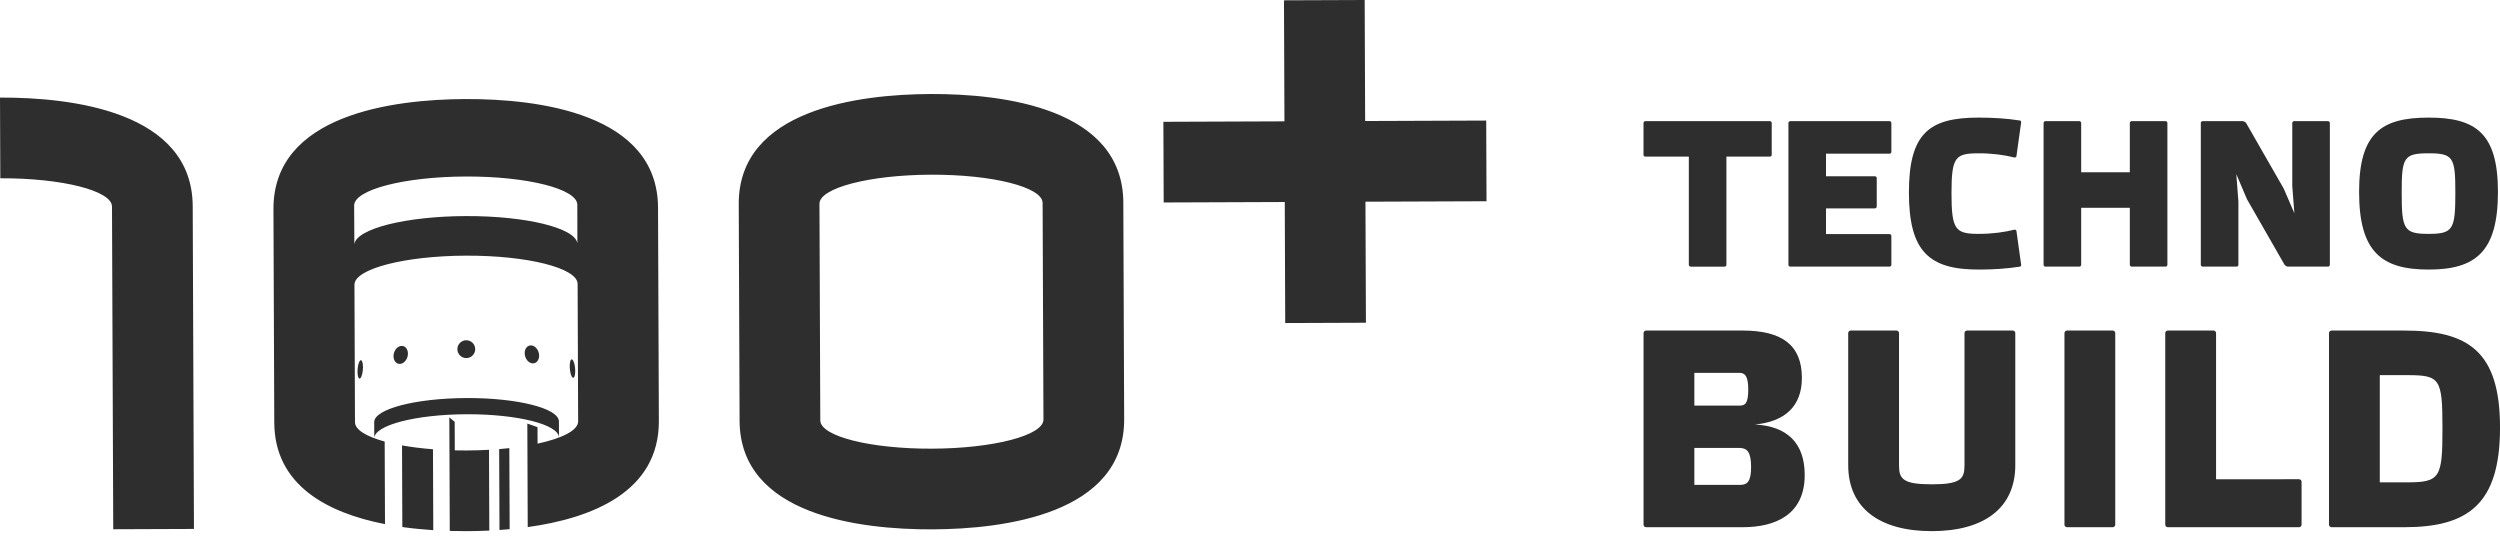
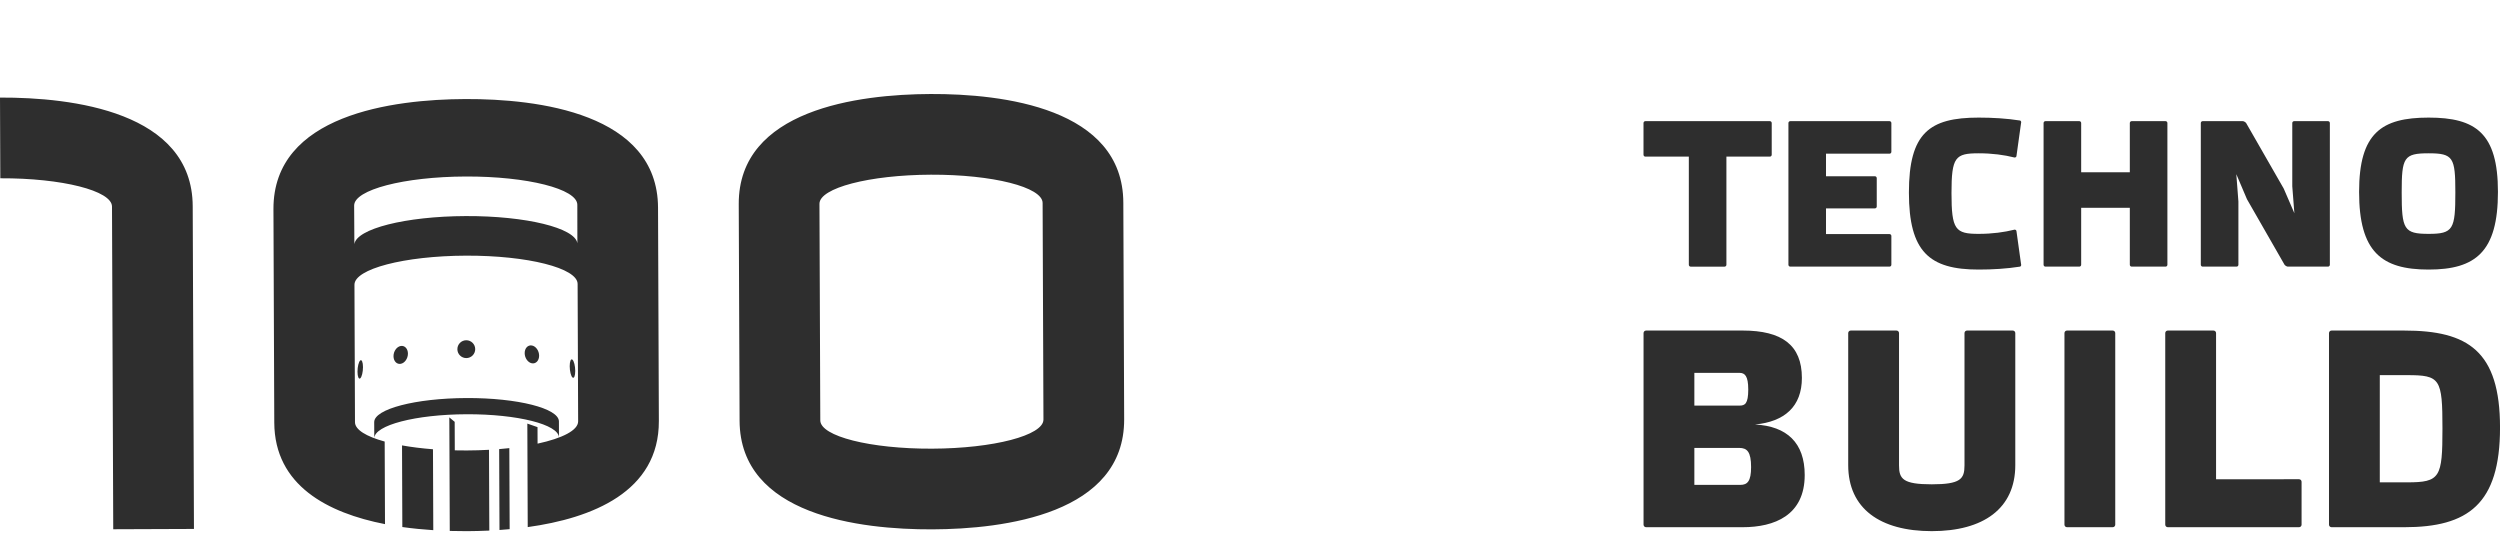
<svg xmlns="http://www.w3.org/2000/svg" width="179" height="39" viewBox="0 0 179 39" fill="none">
  <g clip-path="url(#clip0_3_2)">
    <path d="M126.72 11.215C126.795 11.215 126.855 11.155 126.855 11.08V8.809C126.855 8.734 126.795 8.674 126.72 8.674H117.81C117.735 8.674 117.675 8.734 117.675 8.809V11.08C117.675 11.155 117.735 11.215 117.81 11.215H120.92V18.957C120.92 19.032 120.979 19.092 121.054 19.092H123.476C123.551 19.092 123.611 19.032 123.611 18.957V11.215H126.72ZM135.287 19.091C135.362 19.091 135.422 19.032 135.422 18.957V16.894C135.422 16.82 135.362 16.76 135.287 16.76H130.742V14.921H134.24C134.315 14.921 134.375 14.862 134.375 14.787V12.754C134.375 12.679 134.315 12.619 134.24 12.619H130.742V11.005H135.287C135.362 11.005 135.422 10.946 135.422 10.871V8.808C135.422 8.734 135.362 8.674 135.287 8.674H128.185C128.111 8.674 128.051 8.733 128.051 8.808V18.956C128.051 19.031 128.11 19.091 128.185 19.091L135.287 19.091ZM141.671 16.745C139.996 16.745 139.727 16.446 139.727 13.816C139.727 11.245 139.996 10.976 141.671 10.976C142.658 10.976 143.51 11.095 144.227 11.275C144.273 11.29 144.362 11.26 144.377 11.185L144.706 8.823C144.736 8.734 144.706 8.644 144.631 8.629C143.689 8.479 142.658 8.42 141.671 8.42C138.143 8.42 136.678 9.526 136.678 13.786C136.678 18.03 138.143 19.301 141.671 19.301C142.658 19.301 143.689 19.241 144.631 19.091C144.706 19.076 144.736 18.987 144.706 18.897L144.377 16.536C144.362 16.461 144.273 16.431 144.227 16.446C143.51 16.625 142.658 16.745 141.671 16.745ZM155.186 8.809C155.186 8.734 155.127 8.674 155.052 8.674H152.63C152.555 8.674 152.495 8.734 152.495 8.809V12.336H149.012V8.809C149.012 8.734 148.952 8.674 148.877 8.674H146.455C146.38 8.674 146.32 8.734 146.32 8.809V18.957C146.32 19.031 146.38 19.091 146.455 19.091H148.877C148.952 19.091 149.012 19.032 149.012 18.957V14.877H152.495V18.957C152.495 19.031 152.555 19.091 152.63 19.091H155.052C155.127 19.091 155.186 19.032 155.186 18.957V8.809ZM160.823 8.809C160.778 8.749 160.658 8.674 160.584 8.674H157.713C157.638 8.674 157.578 8.734 157.578 8.809V18.957C157.578 19.031 157.638 19.091 157.713 19.091H160.135C160.21 19.091 160.27 19.032 160.27 18.957V14.428L160.12 12.47L160.883 14.264L163.574 18.957C163.619 19.017 163.738 19.091 163.813 19.091H166.684C166.758 19.091 166.818 19.032 166.818 18.957V8.809C166.818 8.734 166.758 8.674 166.684 8.674H164.262C164.187 8.674 164.127 8.734 164.127 8.809V13.337L164.277 15.265L163.514 13.502L160.823 8.809ZM173.89 8.42C170.511 8.42 168.911 9.526 168.911 13.741C168.911 18.03 170.511 19.301 173.89 19.301C177.253 19.301 178.853 18.03 178.853 13.741C178.853 9.526 177.253 8.42 173.89 8.42ZM173.89 16.745C172.11 16.745 171.961 16.416 171.961 13.771C171.961 11.275 172.11 10.976 173.89 10.976C175.654 10.976 175.803 11.274 175.803 13.771C175.803 16.416 175.654 16.745 173.89 16.745Z" fill="#2E2E2E" />
    <path d="M117.86 23.667C117.759 23.667 117.678 23.748 117.678 23.849V37.566C117.678 37.667 117.759 37.748 117.86 37.748H124.771C127.055 37.748 129.217 36.899 129.217 34.01C129.217 31.707 127.944 30.515 125.66 30.394C127.782 30.192 129.015 29.101 129.015 27.061C129.015 24.697 127.58 23.667 124.771 23.667L117.86 23.667ZM121.316 34.717V32.071H124.529C125.095 32.071 125.378 32.353 125.378 33.444C125.378 34.455 125.115 34.717 124.61 34.717L121.316 34.717ZM121.316 29.041V26.697H124.549C124.933 26.697 125.175 26.919 125.175 27.889C125.175 28.919 124.933 29.041 124.549 29.041H121.316ZM138.314 34.677C136.253 34.677 135.97 34.293 135.97 33.323V23.849C135.97 23.748 135.889 23.667 135.788 23.667H132.514C132.413 23.667 132.332 23.748 132.332 23.849V33.303C132.332 36.414 134.616 38.03 138.314 38.03C142.012 38.03 144.295 36.414 144.295 33.303V23.849C144.295 23.748 144.215 23.667 144.113 23.667H140.84C140.739 23.667 140.658 23.748 140.658 23.849V33.323C140.658 34.293 140.375 34.677 138.314 34.677ZM151.452 23.849C151.452 23.748 151.371 23.667 151.27 23.667H147.997C147.896 23.667 147.815 23.748 147.815 23.849V37.566C147.815 37.667 147.896 37.748 147.997 37.748H151.27C151.371 37.748 151.452 37.667 151.452 37.566V23.849ZM158.67 34.314V23.849C158.67 23.748 158.589 23.667 158.488 23.667H155.214C155.113 23.667 155.032 23.748 155.032 23.849V37.566C155.032 37.667 155.113 37.748 155.214 37.748H164.611C164.712 37.748 164.793 37.667 164.793 37.566V34.495C164.793 34.394 164.712 34.313 164.611 34.313L158.67 34.314ZM170.393 26.86H172.354C174.718 26.86 174.88 27.102 174.88 30.678C174.88 34.193 174.718 34.536 172.354 34.536H170.393V26.86ZM166.938 23.668C166.837 23.668 166.756 23.748 166.756 23.849V37.566C166.756 37.667 166.837 37.748 166.938 37.748H172.152C176.698 37.748 179.002 36.112 179.002 30.617C179.002 25.122 176.698 23.668 172.152 23.668H166.938Z" fill="#2E2E2E" />
-     <path fill-rule="evenodd" clip-rule="evenodd" d="M92.022 23.13L91.989 14.464L83.32 14.497L83.298 8.721L91.966 8.688L91.933 0.022L97.711 -0L97.745 8.665L106.413 8.632L106.435 14.409L97.767 14.442L97.8 23.108L92.022 23.13Z" fill="#2E2E2E" />
    <path fill-rule="evenodd" clip-rule="evenodd" d="M25.357 14.722C25.35 13.588 28.926 12.654 33.338 12.638C37.751 12.621 41.333 13.527 41.336 14.66L41.34 17.419C41.182 16.32 37.664 15.455 33.349 15.471C29.035 15.488 25.523 16.381 25.373 17.481L25.357 14.722ZM26.798 31.378L26.793 30.225C26.79 29.287 29.747 28.514 33.4 28.5C37.052 28.486 40.015 29.236 40.019 30.174L40.023 31.327C40.004 30.392 37.047 29.646 33.404 29.66C29.761 29.674 26.809 30.443 26.798 31.378ZM28.694 26.049C28.979 25.997 29.209 25.669 29.208 25.316C29.206 24.964 28.974 24.721 28.689 24.773C28.404 24.825 28.174 25.152 28.175 25.505C28.177 25.857 28.409 26.101 28.694 26.049ZM25.796 27.087C25.904 26.995 25.991 26.634 25.99 26.281C25.989 25.929 25.9 25.718 25.791 25.811C25.682 25.903 25.596 26.264 25.597 26.616C25.598 26.969 25.687 27.179 25.796 27.087ZM40.992 27.029C40.882 26.937 40.793 26.577 40.791 26.225C40.79 25.872 40.877 25.66 40.987 25.752C41.096 25.844 41.185 26.204 41.187 26.556C41.188 26.909 41.101 27.12 40.992 27.029ZM38.086 26.013C37.801 25.963 37.568 25.637 37.567 25.284C37.566 24.932 37.796 24.687 38.081 24.736C38.367 24.786 38.599 25.112 38.601 25.465C38.602 25.817 38.372 26.062 38.086 26.013ZM33.389 25.639C33.036 25.64 32.749 25.355 32.748 25.003C32.747 24.65 33.031 24.363 33.384 24.362C33.737 24.361 34.024 24.645 34.025 24.998C34.026 25.35 33.742 25.637 33.389 25.639ZM31.023 37.96C30.303 37.913 29.557 37.842 28.807 37.736L28.785 31.891C29.454 32.011 30.2 32.105 31.001 32.167L31.023 37.96ZM35.035 37.99C34.476 38.016 33.94 38.028 33.436 38.031C33.044 38.032 32.63 38.027 32.203 38.015L32.181 32.234L32.171 29.885L32.555 30.203L32.563 32.245C32.843 32.252 33.127 32.254 33.414 32.253C33.962 32.251 34.496 32.235 35.012 32.206L35.035 37.99ZM36.491 37.888C36.246 37.911 36.003 37.93 35.763 37.947L35.74 32.156C35.988 32.136 36.231 32.112 36.468 32.086L36.491 37.888ZM33.317 7.092C38.48 7.073 47.089 8.093 47.115 14.87L47.174 30.145C47.194 35.221 42.375 37.105 37.785 37.74L37.757 30.328L38.486 30.583L38.49 31.765C40.267 31.381 41.398 30.807 41.395 30.168L41.357 20.328C41.353 19.194 37.773 18.288 33.36 18.305C28.948 18.322 25.375 19.255 25.379 20.389L25.417 30.23C25.419 30.768 26.225 31.254 27.543 31.615L27.566 37.528C23.485 36.729 19.655 34.769 19.638 30.252L19.579 14.977C19.553 8.199 28.154 7.112 33.317 7.092ZM66.654 12.508C71.067 12.491 74.647 13.398 74.651 14.532L74.711 30.04C74.715 31.173 71.142 32.108 66.73 32.125C62.317 32.142 58.737 31.236 58.733 30.101L58.673 14.593C58.669 13.459 62.242 12.525 66.654 12.508ZM66.632 6.731C71.795 6.711 80.404 7.732 80.43 14.509L80.49 30.017C80.516 36.795 71.915 37.882 66.752 37.902C61.589 37.921 52.98 36.902 52.954 30.123L52.894 14.615C52.868 7.837 61.469 6.751 66.632 6.731ZM0 6.987C5.163 6.967 13.772 7.988 13.798 14.766L13.887 37.872L8.108 37.894L8.019 14.788C8.015 13.654 4.435 12.748 0.022 12.765L0 6.987Z" fill="#2E2E2E" />
  </g>
  <defs>
    <clipPath id="clip0_3_2">
      <rect width="179" height="38.031" fill="white" />
    </clipPath>
  </defs>
</svg>